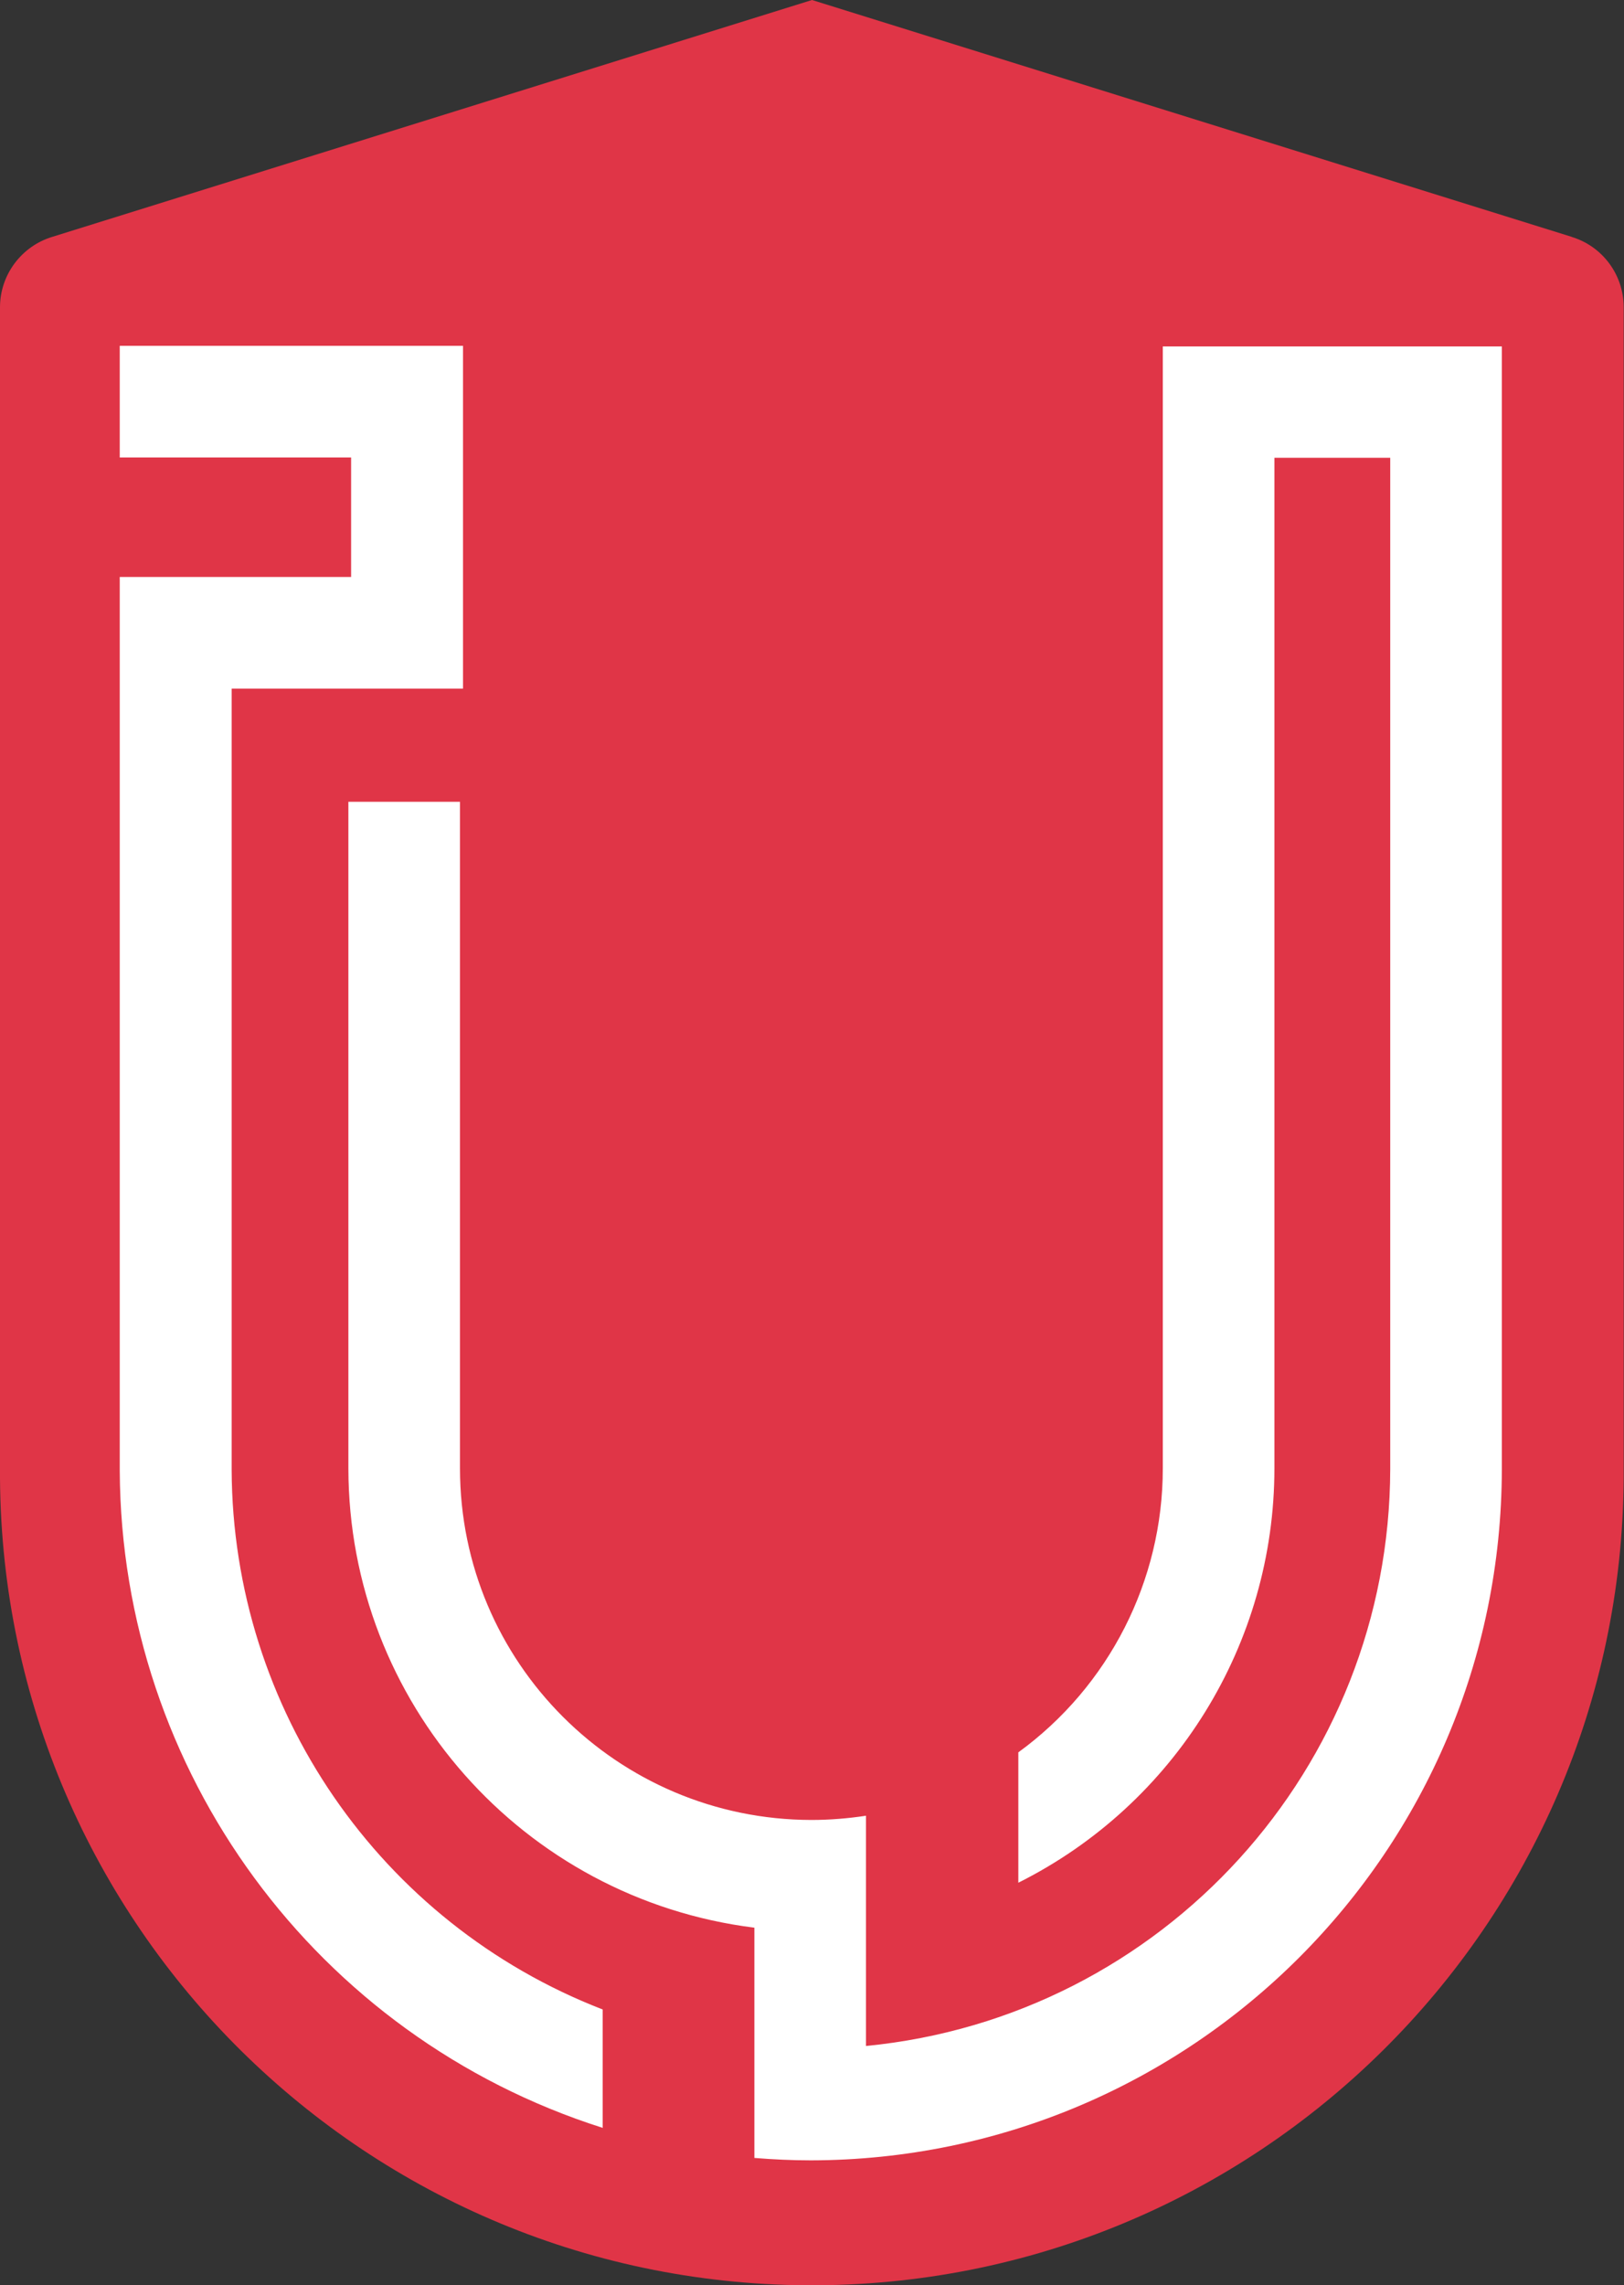
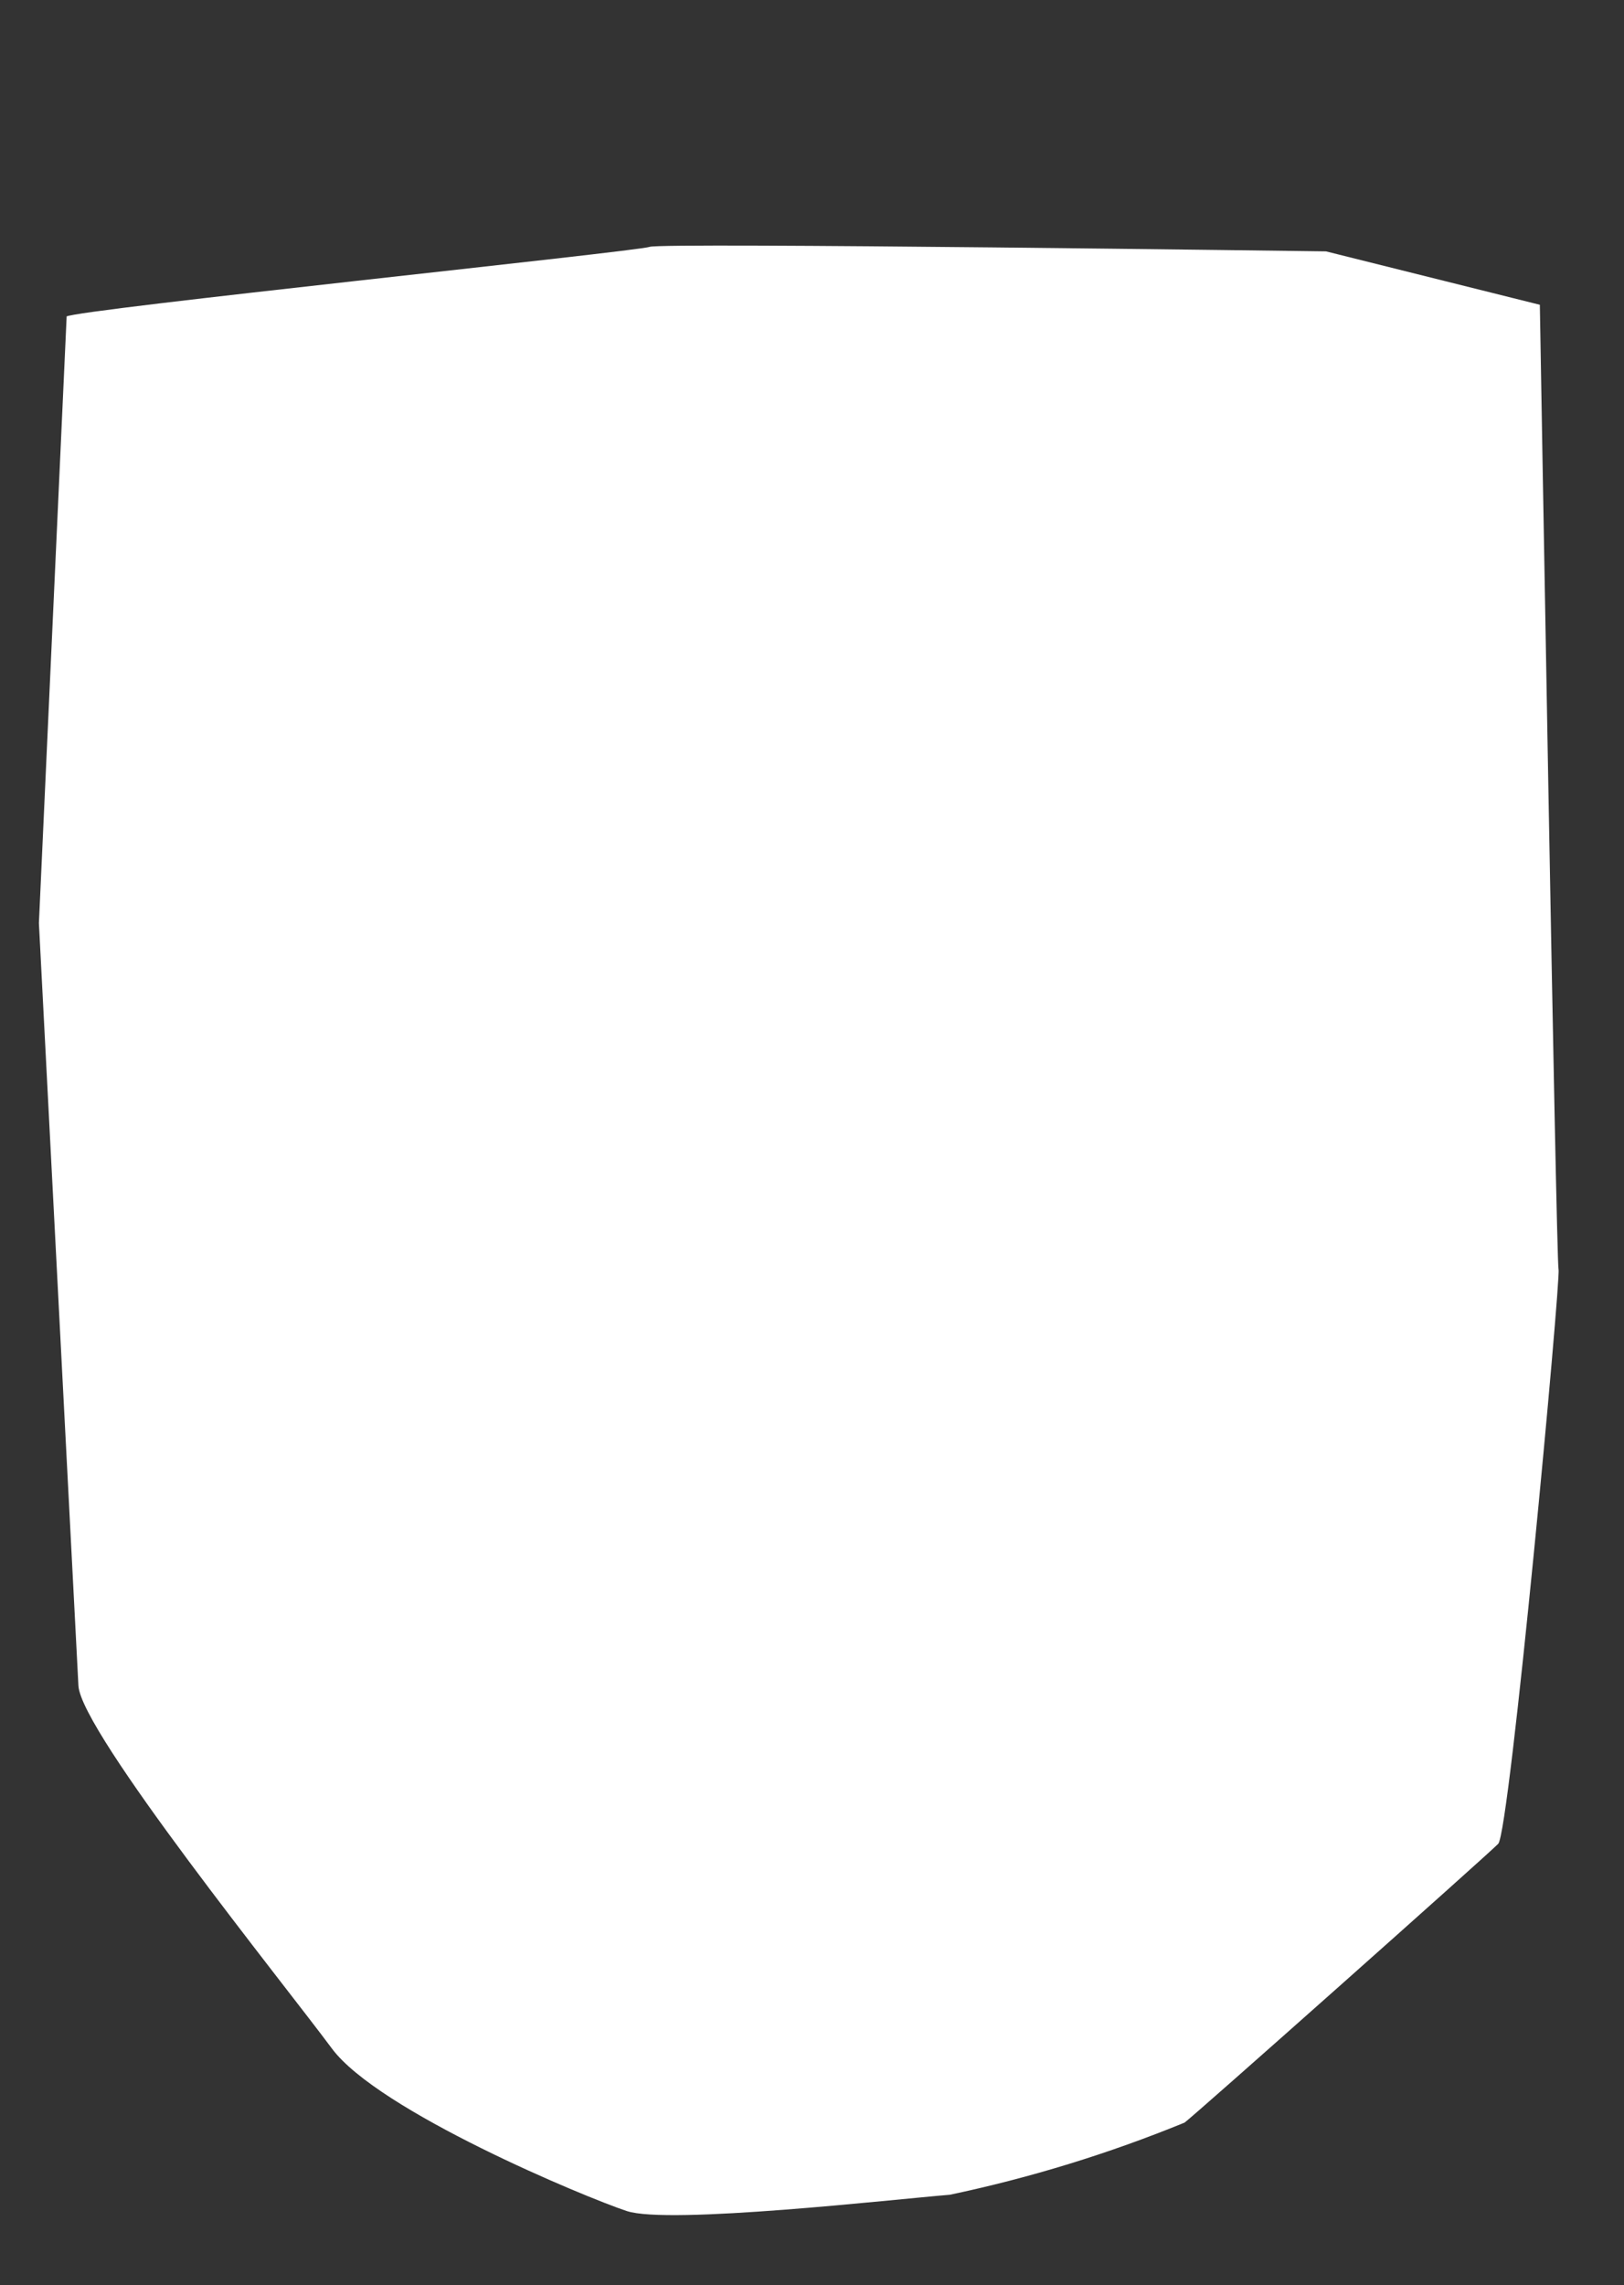
<svg xmlns="http://www.w3.org/2000/svg" id="Layer_2" viewBox="0 0 53.84 75.73">
  <rect x="0" y="0" width="53.84" height="75.73" fill="#333333" stroke="none" />
  <defs>
    <style>.cls-1{fill:#e03547;}.cls-2{fill:#fff;}</style>
  </defs>
  <g id="Layer_1-2">
    <path class="cls-2" d="M2.2,10.49c.31-.23,18.95-2.16,19.34-2.31s22.42.15,22.42.15l7.09,1.77s.54,31.66.62,31.97-1.62,18.64-2,19.03-10.17,9.09-10.4,9.24c-2.52,1.03-5.12,1.83-7.78,2.39-1.85.15-9.32,1-10.71.54s-8.24-3.31-9.78-5.39-8.32-10.48-8.4-12.02-1.31-25.27-1.31-25.27l.92-20.11Z" />
-     <path class="cls-1" d="M52.11,7.85L26.92,0,1.73,7.85C.71,8.16,0,9.11,0,10.18v38.47c-.09,14.87,11.89,26.99,26.75,27.08,14.87.09,26.99-11.89,27.08-26.75,0-.11,0-.22,0-.33V10.18c0-1.07-.7-2.02-1.73-2.33ZM19.97,70.51c-9.49-3.02-15.95-11.81-16-21.77v-29.62h7.67v-3.96H3.97v-3.7h11.38v11.36h-7.67v25.89c.03,7.92,4.91,15.02,12.3,17.88v3.93ZM49.79,48.69h0c-.02,12.64-10.27,22.88-22.91,22.9-.63,0-1.25-.03-1.87-.08v-7.63c-7.68-.96-13.45-7.48-13.46-15.22v-22.09h3.7v22.09c0,6.43,5.22,11.64,11.65,11.65.61,0,1.21-.05,1.81-.14v7.63c9.85-.96,17.36-9.22,17.38-19.12V15.17h-3.84v33.49c0,5.81-3.29,11.13-8.49,13.73v-4.32c3.01-2.19,4.79-5.69,4.79-9.41V11.48h11.24v37.21Z" />
  </g>
</svg>